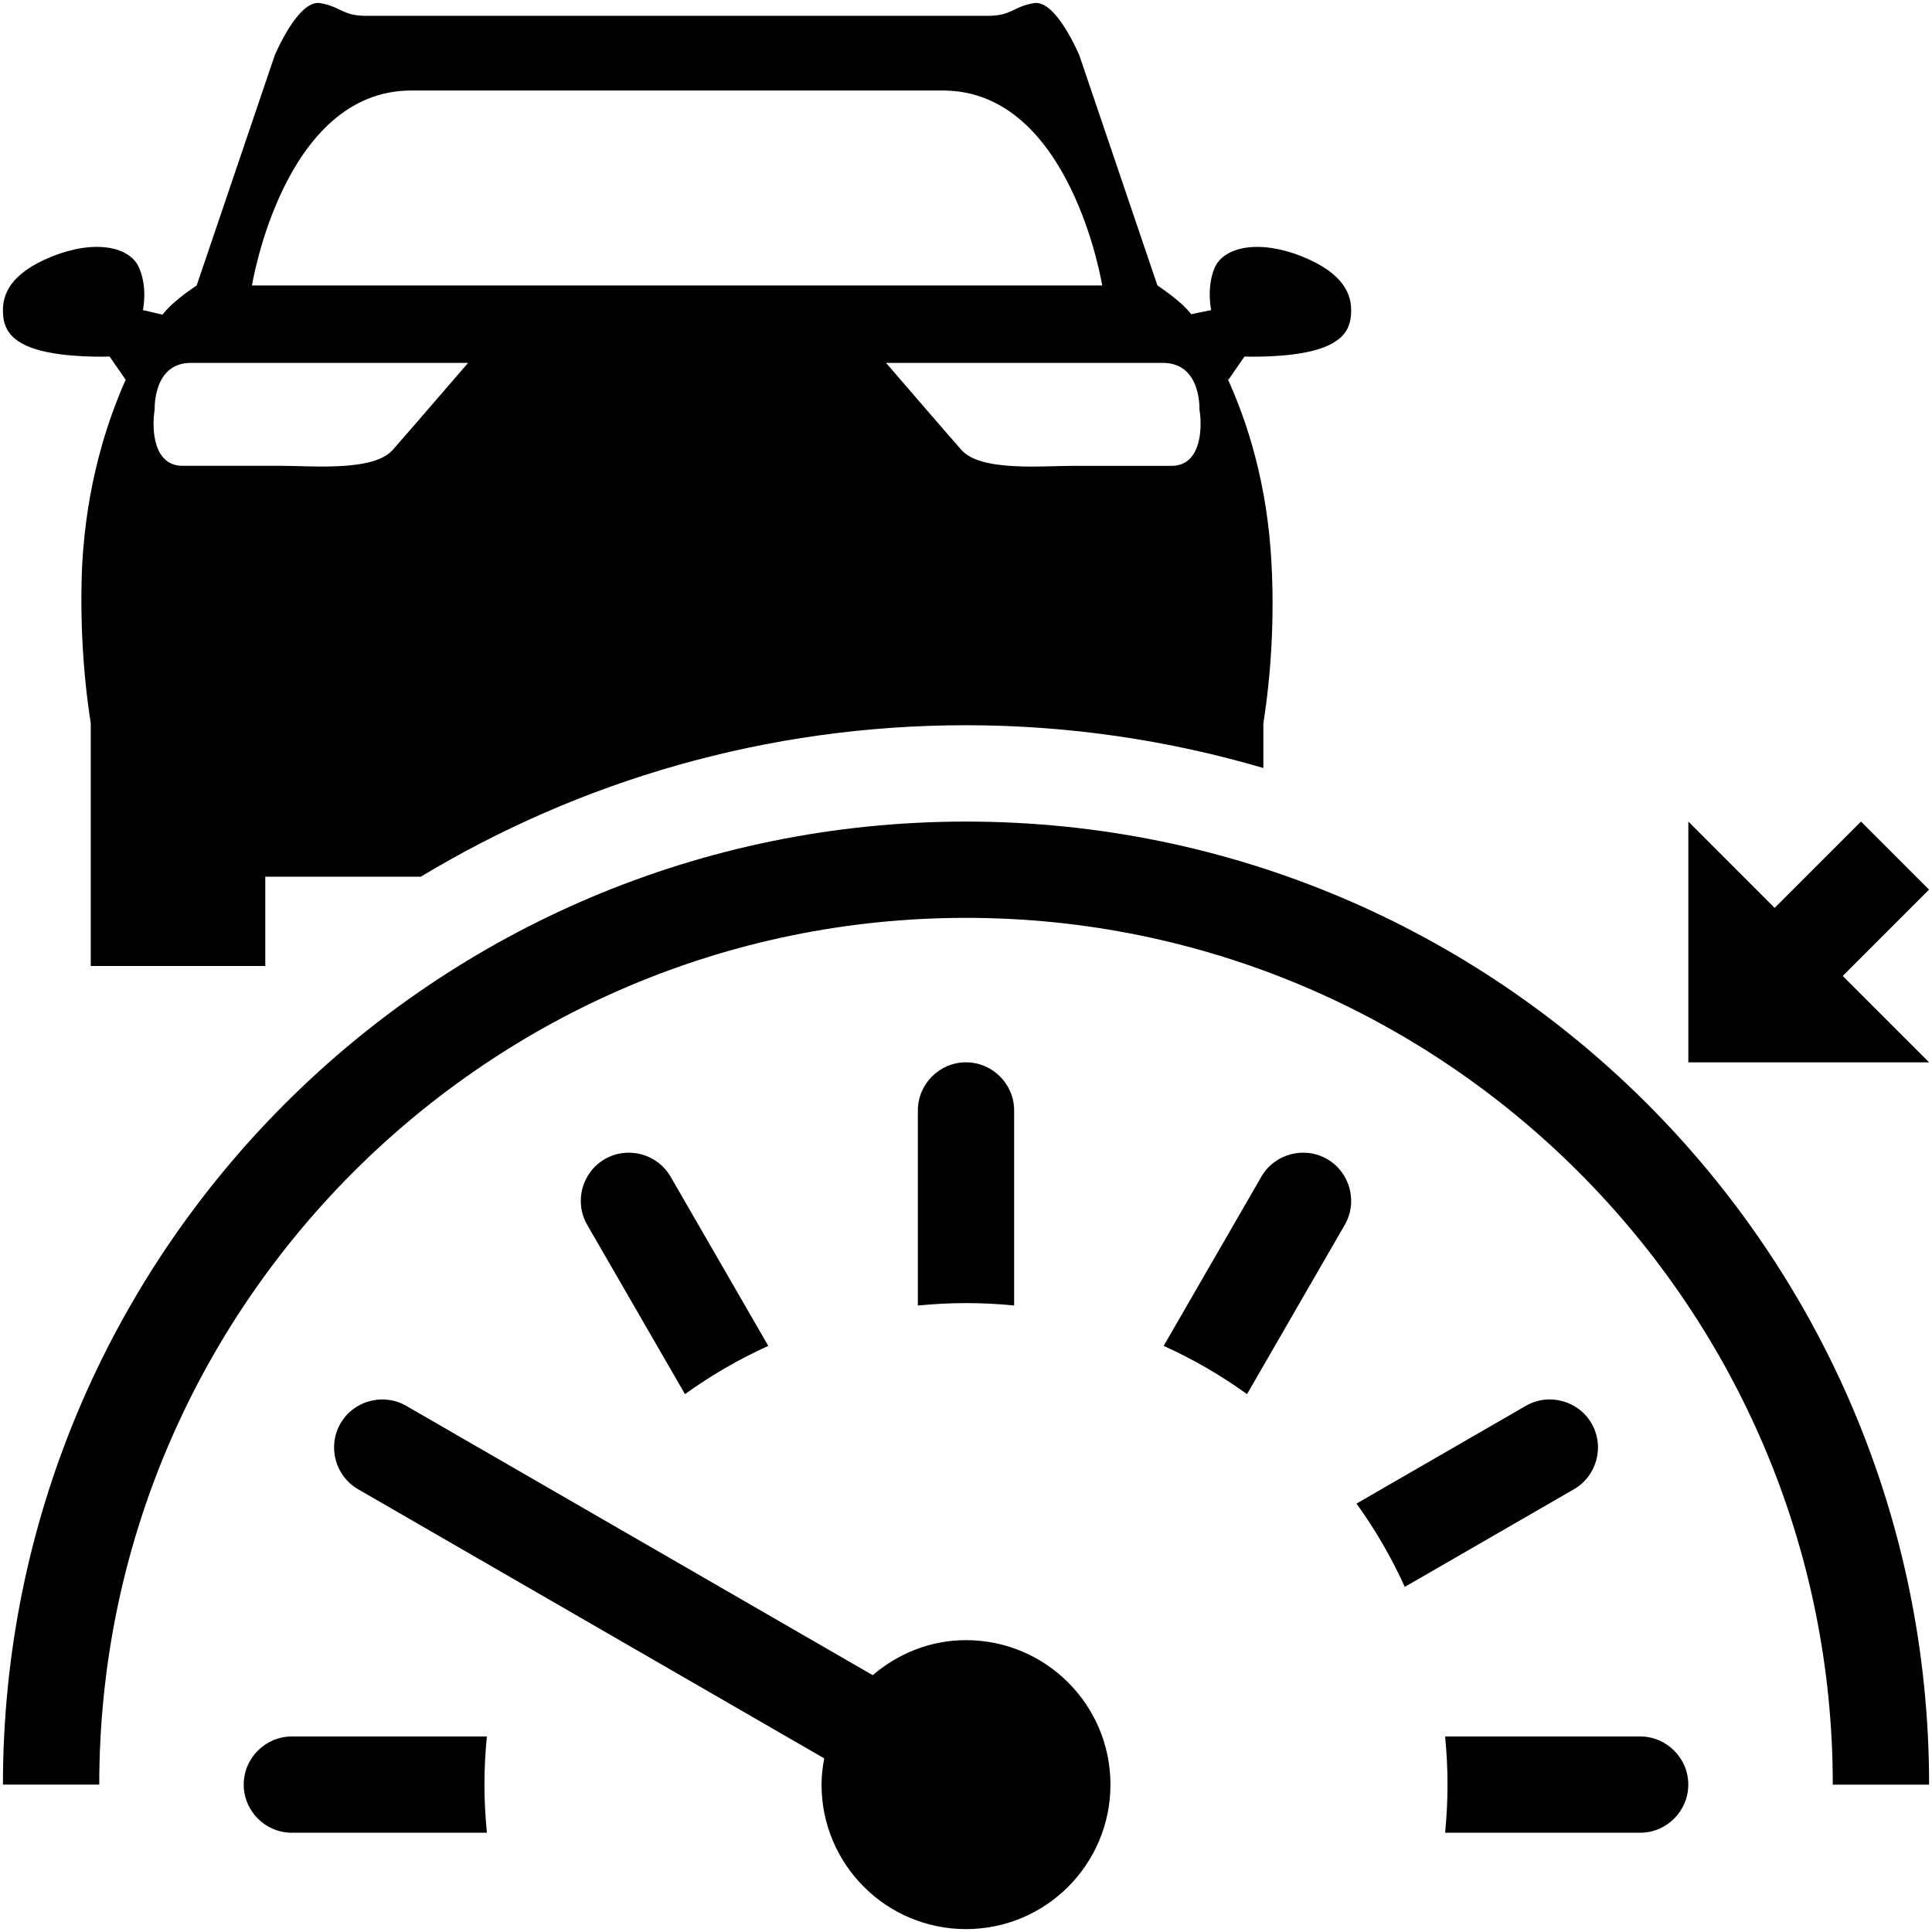
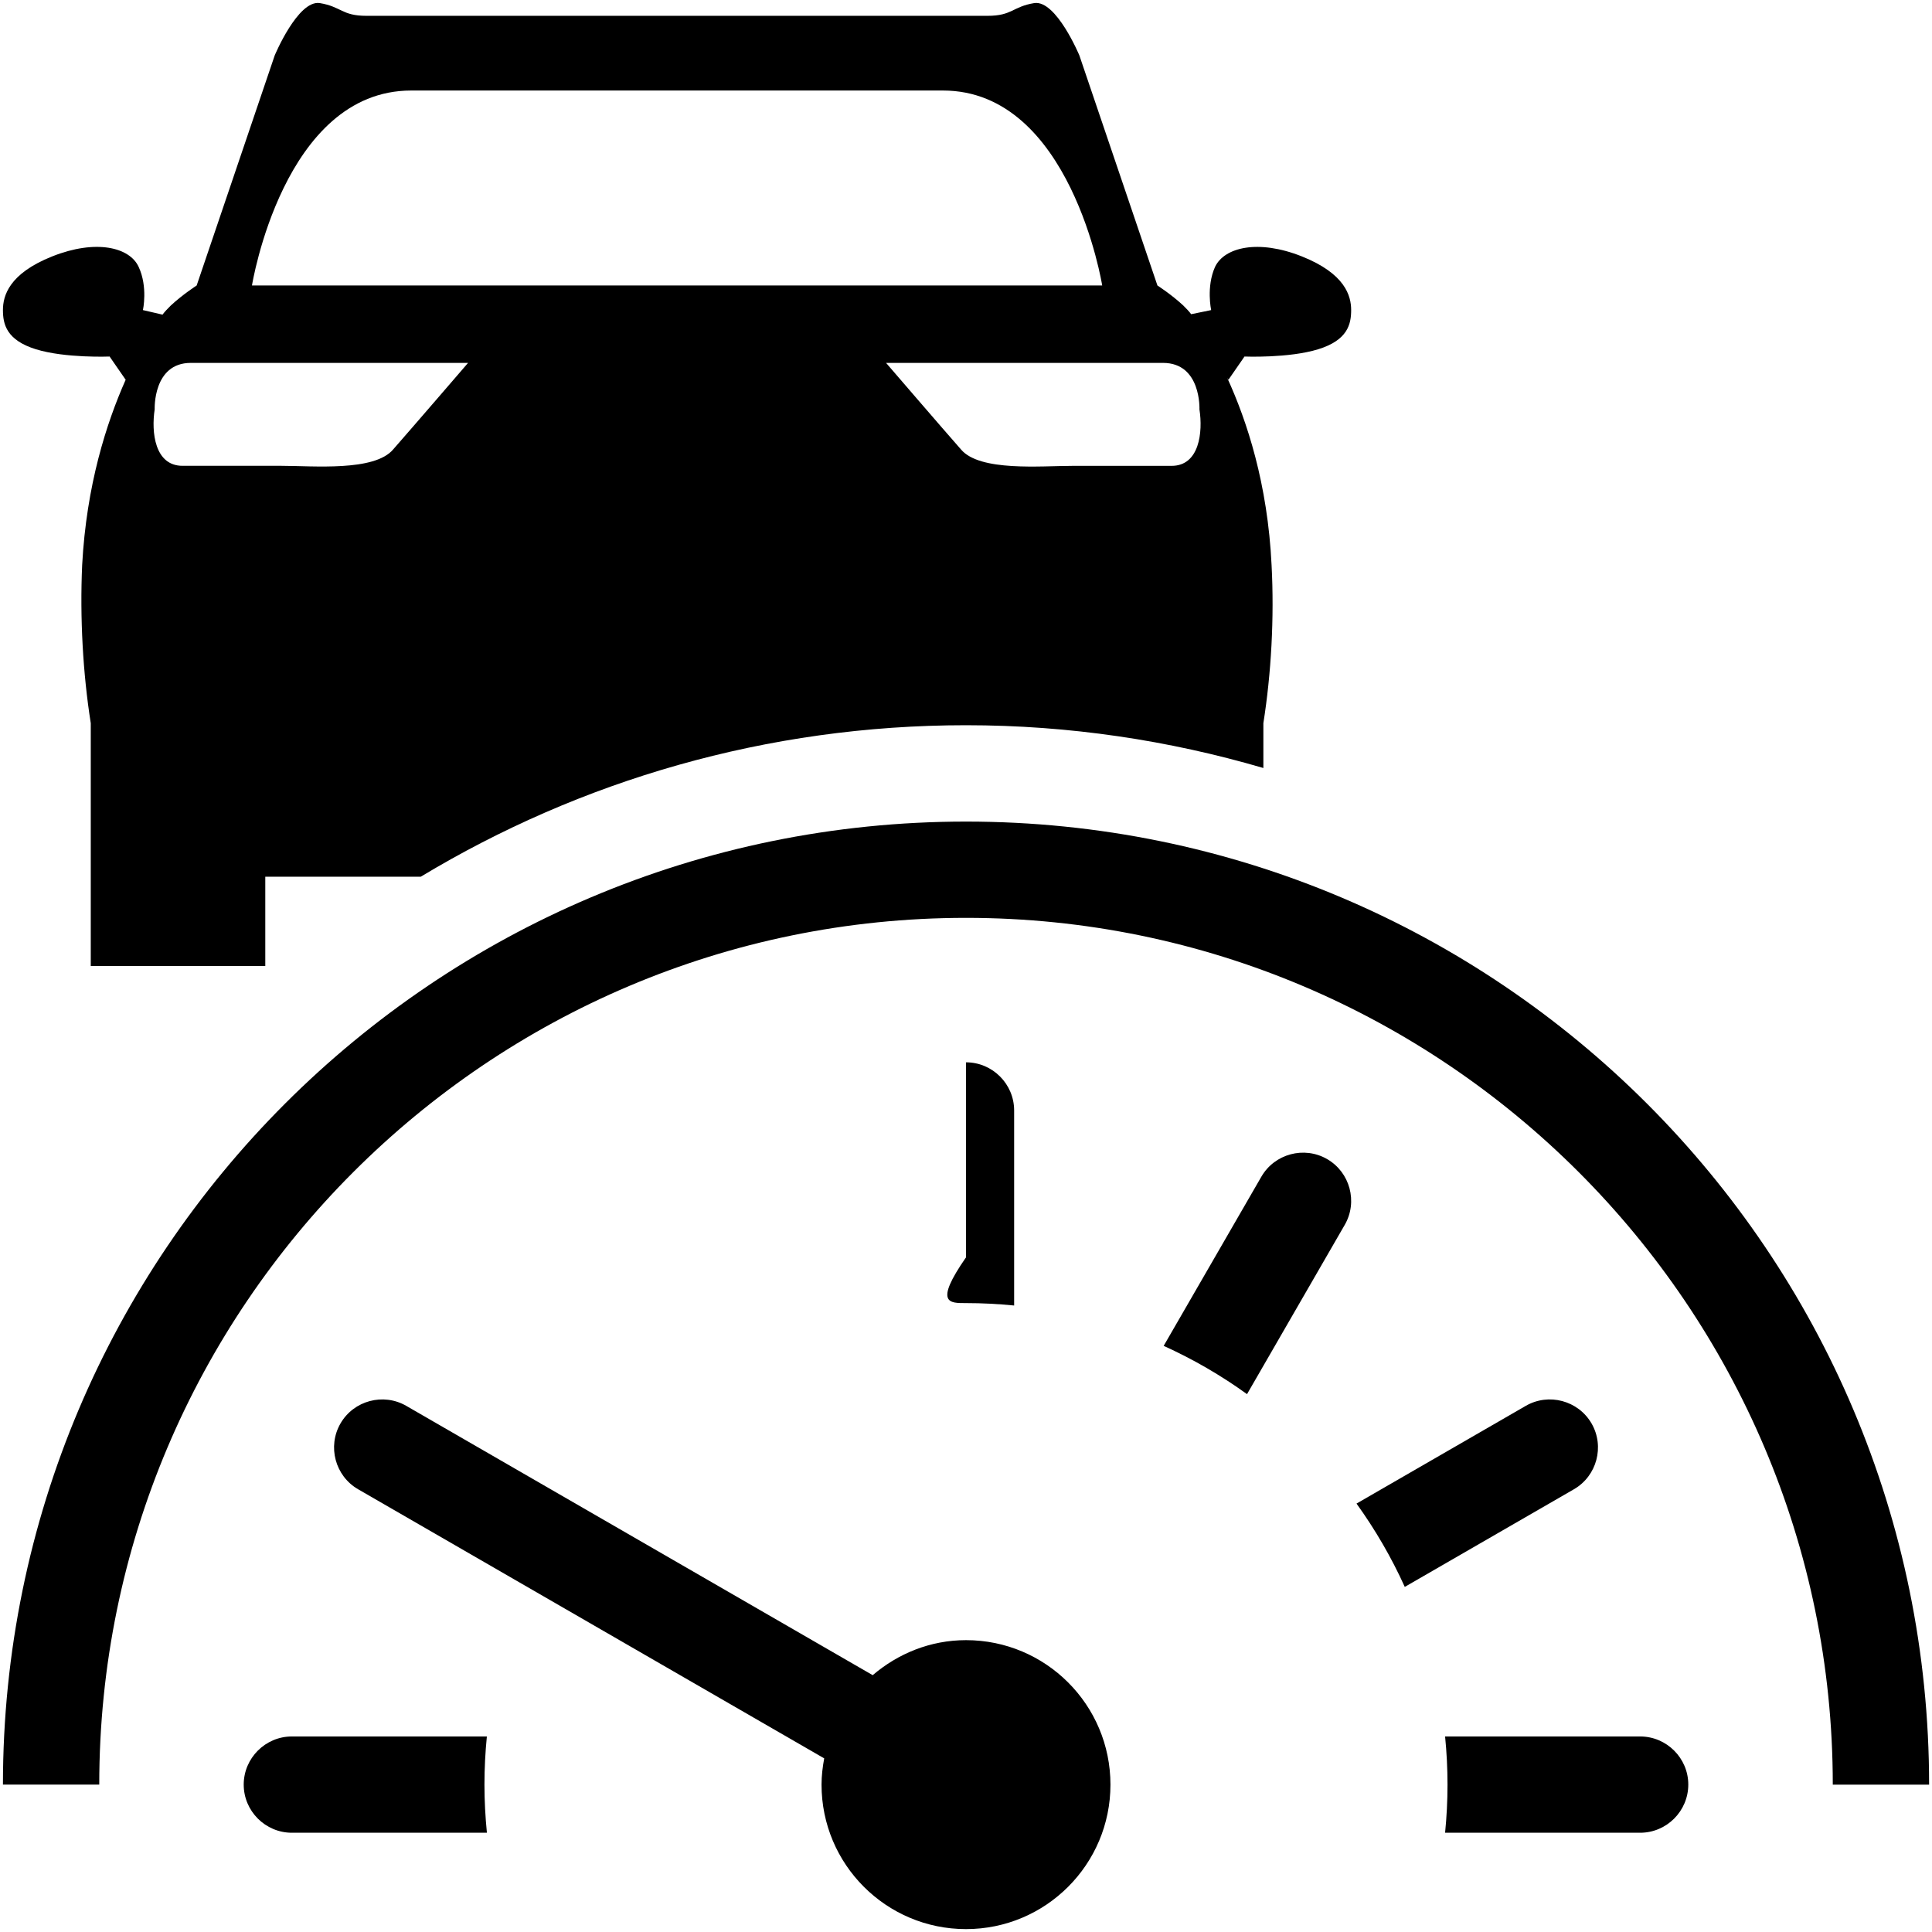
<svg xmlns="http://www.w3.org/2000/svg" version="1.1" id="Livello_1" x="0px" y="0px" viewBox="0 0 48 48" style="enable-background:new 0 0 48 48;" xml:space="preserve" class="svg-icon replaced-svg">
  <g>
    <path d="M24,22.804c11.874,0,21.535,9.661,21.535,21.535h2.393c0-13.215-10.713-23.927-23.927-23.927   S0.073,31.124,0.073,44.338h2.393C2.465,32.464,12.126,22.804,24,22.804z" />
    <path d="M0.891,8.677c0.731,0.226,1.832,0.181,1.832,0.181l0.399,0.577c-0.477,1.075-0.974,2.614-1.081,4.606   c-0.058,1.313,0.019,2.693,0.214,3.927v6.032h4.336V21.782c1.112,0,2.486,0,3.862,0   C14.413,19.395,19.048,18.018,24,18.018c2.565,0,5.043,0.376,7.388,1.063V17.968   c0.195-1.234,0.273-2.614,0.204-3.927c-0.097-2.026-0.614-3.587-1.101-4.651l0.029,0.045l0.399-0.577   c0,0,1.101,0.045,1.832-0.181c0.731-0.226,0.818-0.622,0.818-0.973c0-0.351-0.146-0.905-1.228-1.335   c-1.082-0.43-1.92-0.226-2.153,0.26c-0.224,0.498-0.097,1.075-0.097,1.075l-0.497,0.102   c-0.049-0.068-0.117-0.136-0.195-0.215c-0.292-0.272-0.643-0.498-0.643-0.498l-1.939-5.715   c0,0-0.575-1.381-1.12-1.302c-0.546,0.09-0.546,0.317-1.16,0.317c-0.614,0-7.717,0-7.717,0s-7.103,0-7.717,0   c-0.614,0-0.614-0.226-1.16-0.317C7.4-0.003,6.825,1.377,6.825,1.377L4.886,7.093c0,0-0.351,0.226-0.643,0.498   C4.165,7.67,4.097,7.737,4.038,7.817L3.551,7.704c0,0,0.127-0.577-0.107-1.075   c-0.224-0.487-1.062-0.69-2.144-0.26C0.219,6.798,0.073,7.353,0.073,7.704C0.073,8.054,0.16,8.45,0.891,8.677z    M28.894,9.016c0.955,0,0.906,1.155,0.906,1.155c0.088,0.566,0,1.403-0.692,1.403H26.653   c-0.789,0-2.309,0.147-2.777-0.407c-0.478-0.543-1.861-2.15-1.861-2.15S27.949,9.016,28.894,9.016z    M10.216,2.249c3.176,0,6.606,0,6.606,0s3.43,0,6.606,0c3.176,0,3.956,4.844,3.956,4.844H6.26   C6.26,7.093,7.039,2.249,10.216,2.249z M4.74,9.016c0.955,0,6.889,0,6.889,0s-1.384,1.607-1.861,2.15   c-0.468,0.554-1.988,0.407-2.777,0.407H4.535c-0.692,0-0.779-0.837-0.692-1.403   C3.843,10.171,3.795,9.016,4.74,9.016z" />
-     <path d="M17.018,34.637c0.646-0.465,1.337-0.868,2.07-1.199l-2.427-4.203c-0.329-0.57-1.064-0.767-1.634-0.438   c-0.57,0.329-0.767,1.065-0.438,1.634L17.018,34.637z" />
    <path d="M34.901,39.426l4.203-2.426c0.57-0.329,0.767-1.064,0.438-1.634c-0.329-0.57-1.065-0.767-1.634-0.438   l-4.206,2.428C34.167,38.002,34.57,38.693,34.901,39.426z" />
    <path d="M12.036,44.338c0-0.404,0.021-0.803,0.06-1.196H7.251c-0.658,0-1.196,0.538-1.196,1.196   c0,0.658,0.538,1.196,1.196,1.196h4.846C12.058,45.141,12.036,44.742,12.036,44.338z" />
    <path d="M30.982,34.637l2.428-4.206c0.329-0.57,0.132-1.305-0.438-1.634c-0.57-0.329-1.305-0.132-1.634,0.438   l-2.427,4.203C29.645,33.769,30.337,34.172,30.982,34.637z" />
-     <path d="M24,32.375c0.404,0,0.803,0.021,1.196,0.06v-4.846c0-0.658-0.538-1.196-1.196-1.196   s-1.196,0.538-1.196,1.196v4.846C23.197,32.396,23.596,32.375,24,32.375z" />
+     <path d="M24,32.375c0.404,0,0.803,0.021,1.196,0.06v-4.846c0-0.658-0.538-1.196-1.196-1.196   v4.846C23.197,32.396,23.596,32.375,24,32.375z" />
    <path d="M40.749,43.142h-4.846c0.039,0.394,0.06,0.792,0.06,1.196c0,0.404-0.021,0.803-0.06,1.196h4.846   c0.658,0,1.196-0.538,1.196-1.196C41.946,43.68,41.407,43.142,40.749,43.142z" />
    <path d="M24,40.749c-0.888,0-1.691,0.335-2.318,0.87l-11.589-6.691c-0.57-0.329-1.305-0.132-1.634,0.438   c-0.329,0.57-0.132,1.305,0.438,1.634l11.58,6.686c-0.039,0.212-0.066,0.429-0.066,0.653   c0,1.982,1.607,3.589,3.589,3.589s3.589-1.607,3.589-3.589C27.589,42.356,25.982,40.749,24,40.749z" />
-     <polygon points="47.927,22.103 46.236,20.411 44.09,22.556 41.946,20.411 41.946,24.701 41.946,26.393    43.638,26.393 47.927,26.393 45.782,24.248  " />
  </g>
</svg>